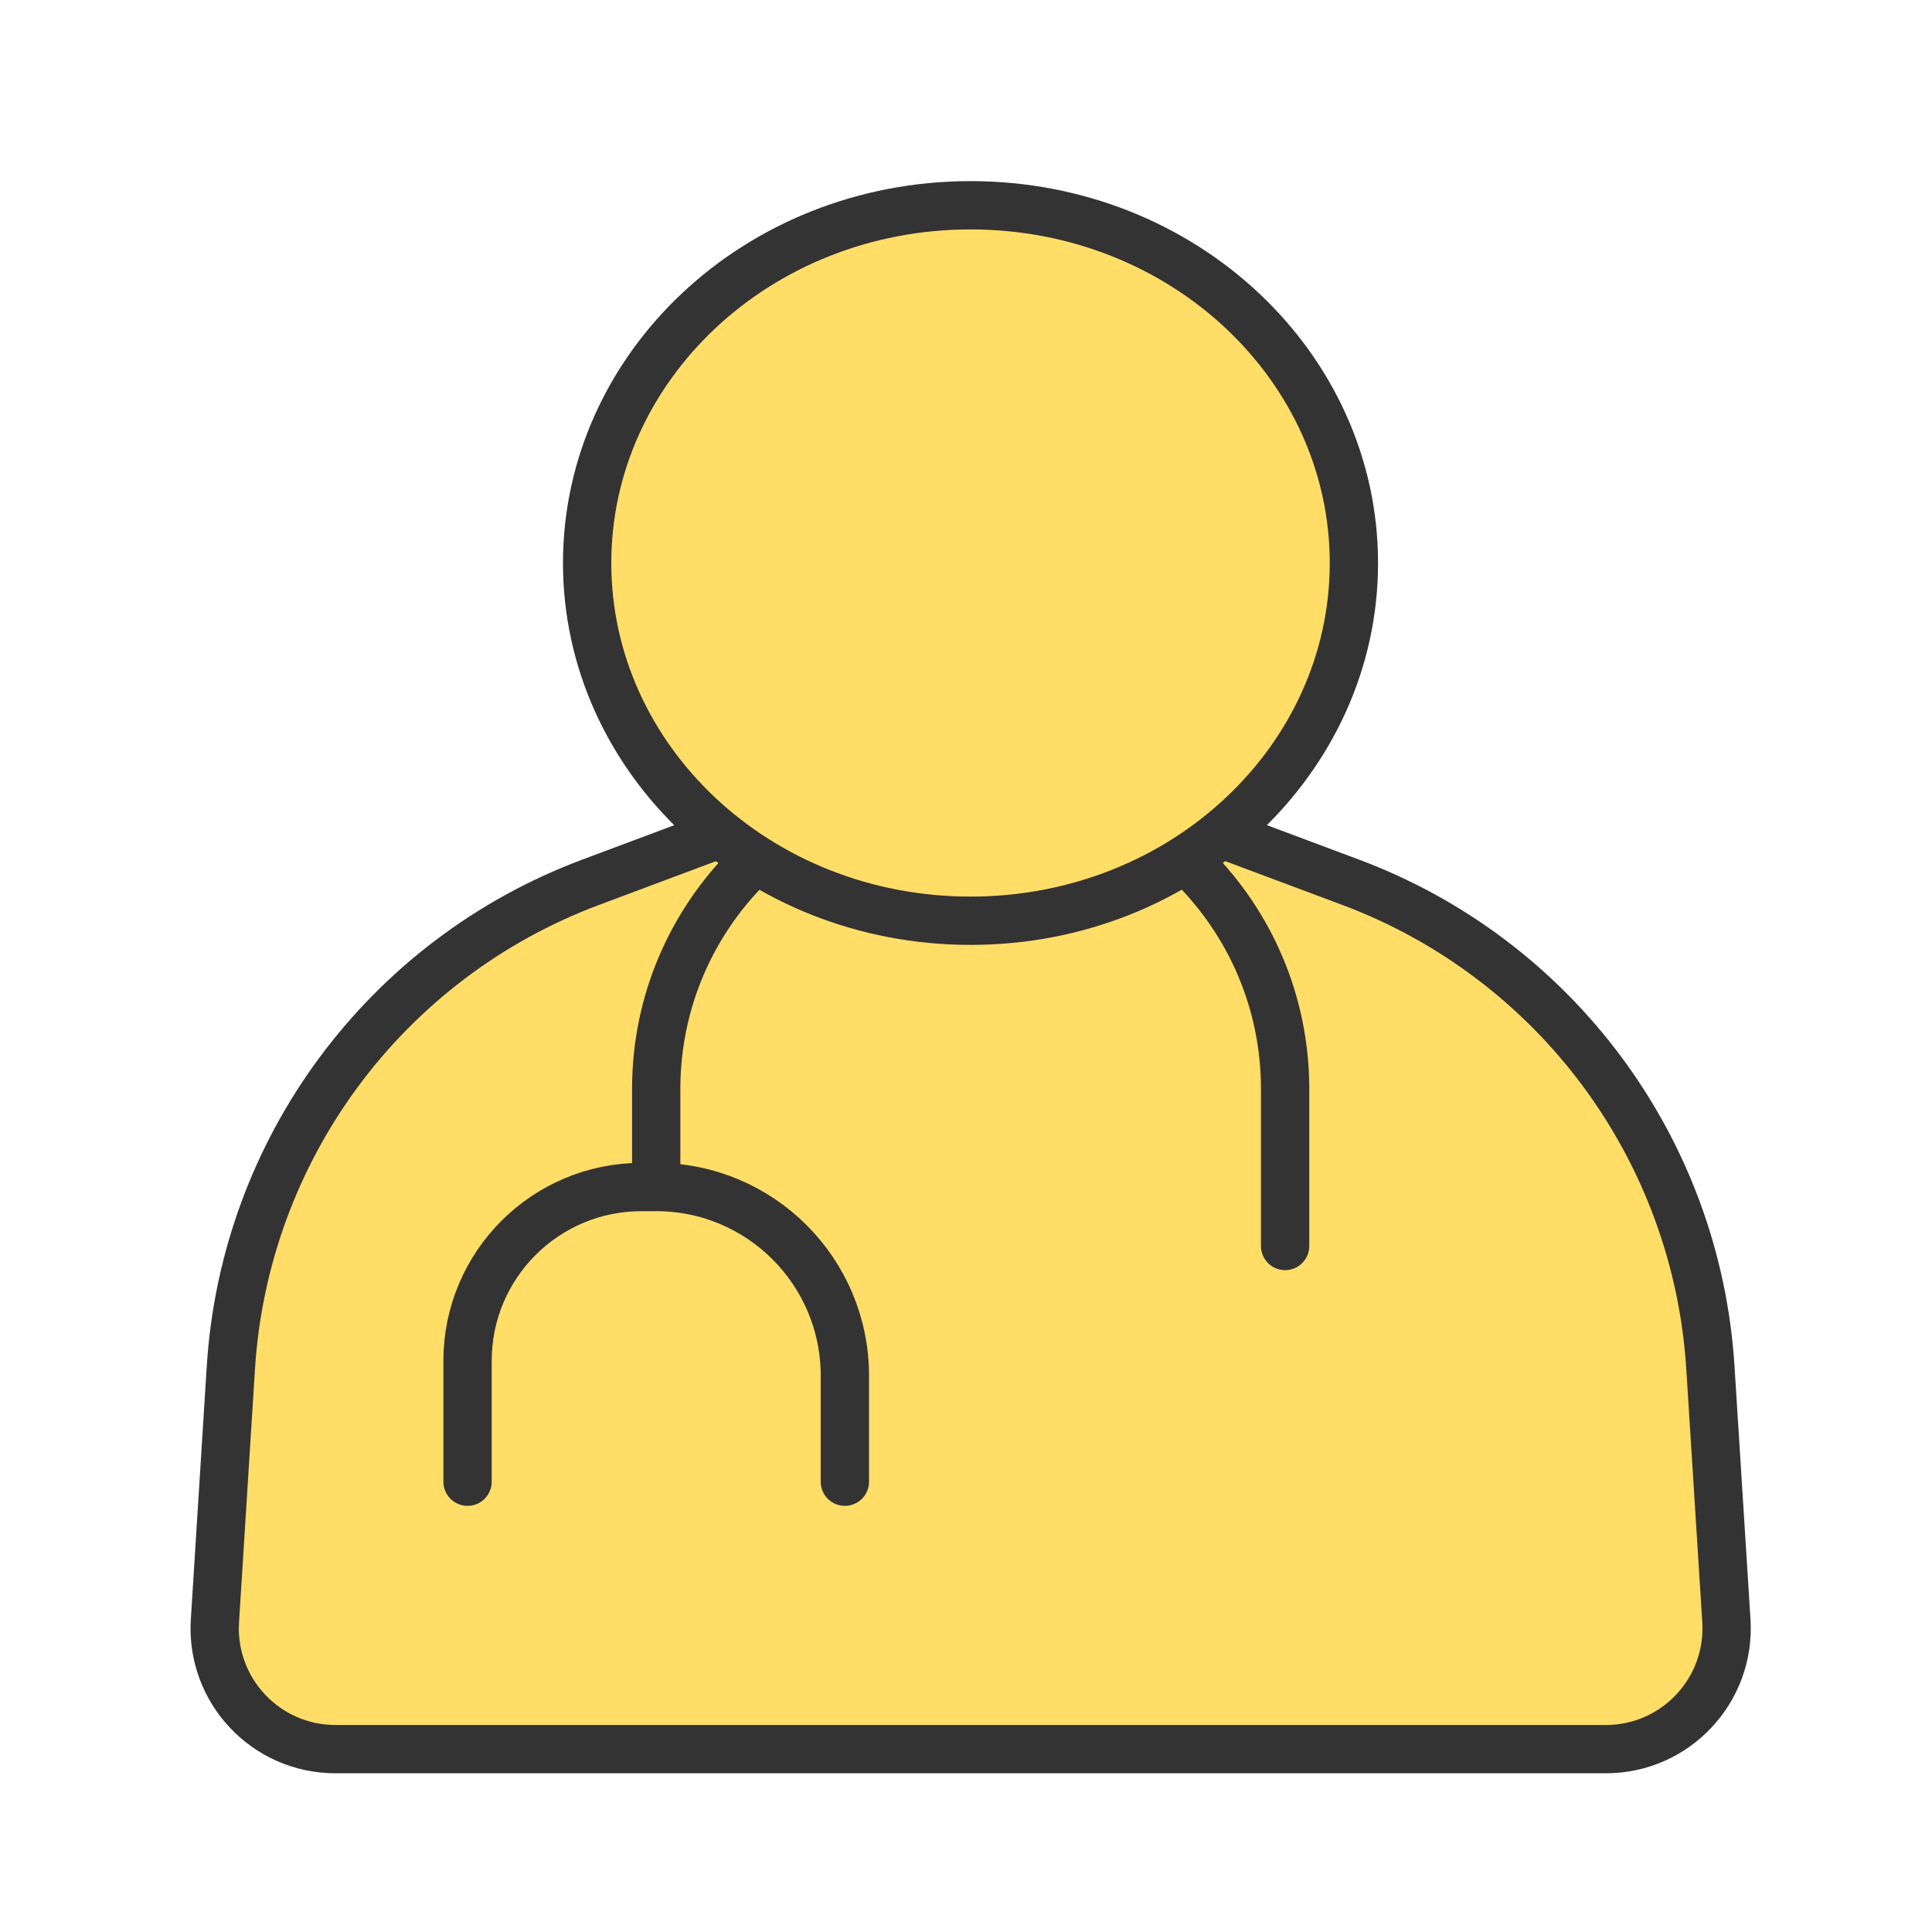
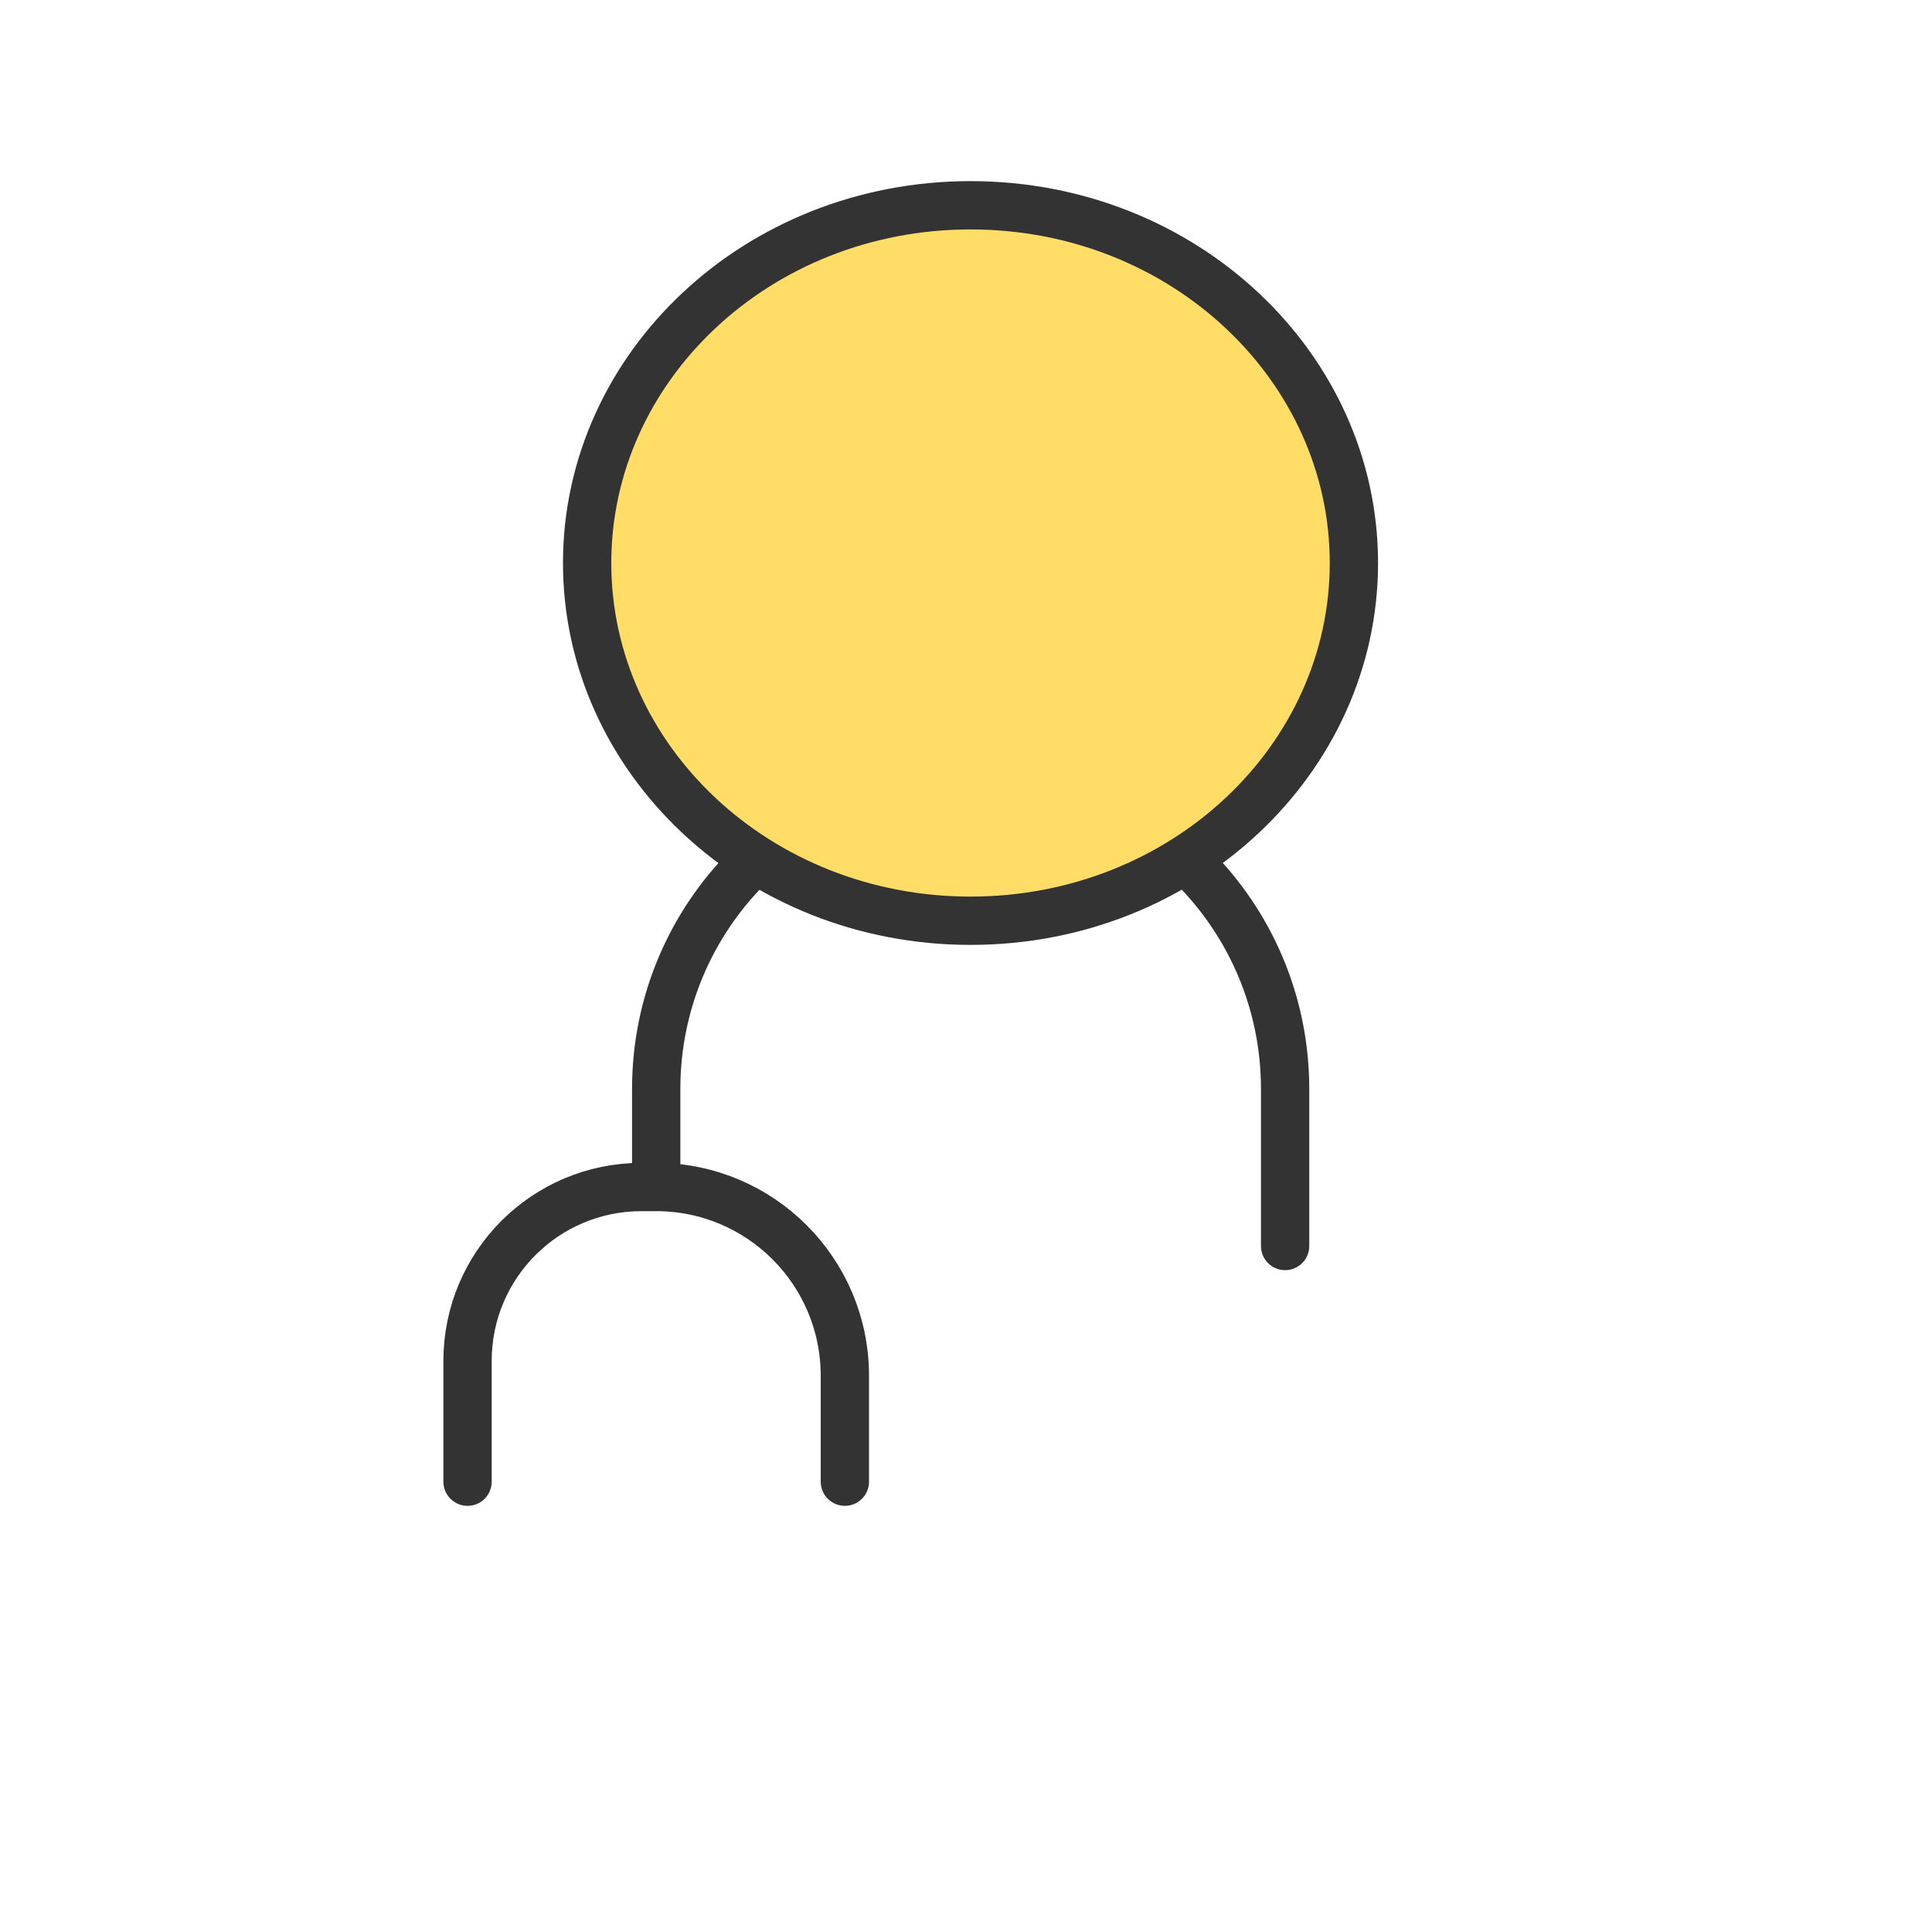
<svg xmlns="http://www.w3.org/2000/svg" width="40" height="40" viewBox="0 0 40 40" fill="none">
-   <path d="M4.78 28.315C5.065 23.791 7.981 19.856 12.227 18.267L20.096 15.323L27.965 18.267C32.211 19.856 35.127 23.791 35.412 28.315L35.743 33.556C35.833 34.996 34.69 36.214 33.248 36.214H6.945C5.502 36.214 4.359 34.996 4.45 33.556L4.78 28.315Z" fill="#FFDD66" stroke="#333333" />
  <path d="M13.586 24.576V22.546C13.586 18.95 16.501 16.035 20.096 16.035V16.035C23.692 16.035 26.607 18.95 26.607 22.546V25.797M13.586 24.576H13.28C11.291 24.576 9.68 26.188 9.68 28.176V30.677M13.586 24.576V24.576C15.743 24.576 17.492 26.325 17.492 28.483V30.677" stroke="#333333" stroke-linecap="round" />
  <path d="M28.031 11.657C28.031 15.717 24.509 19.063 20.094 19.063C15.679 19.063 12.156 15.717 12.156 11.657C12.156 7.596 15.679 4.25 20.094 4.25C24.509 4.25 28.031 7.596 28.031 11.657Z" fill="#FFDD66" stroke="#333333" />
</svg>